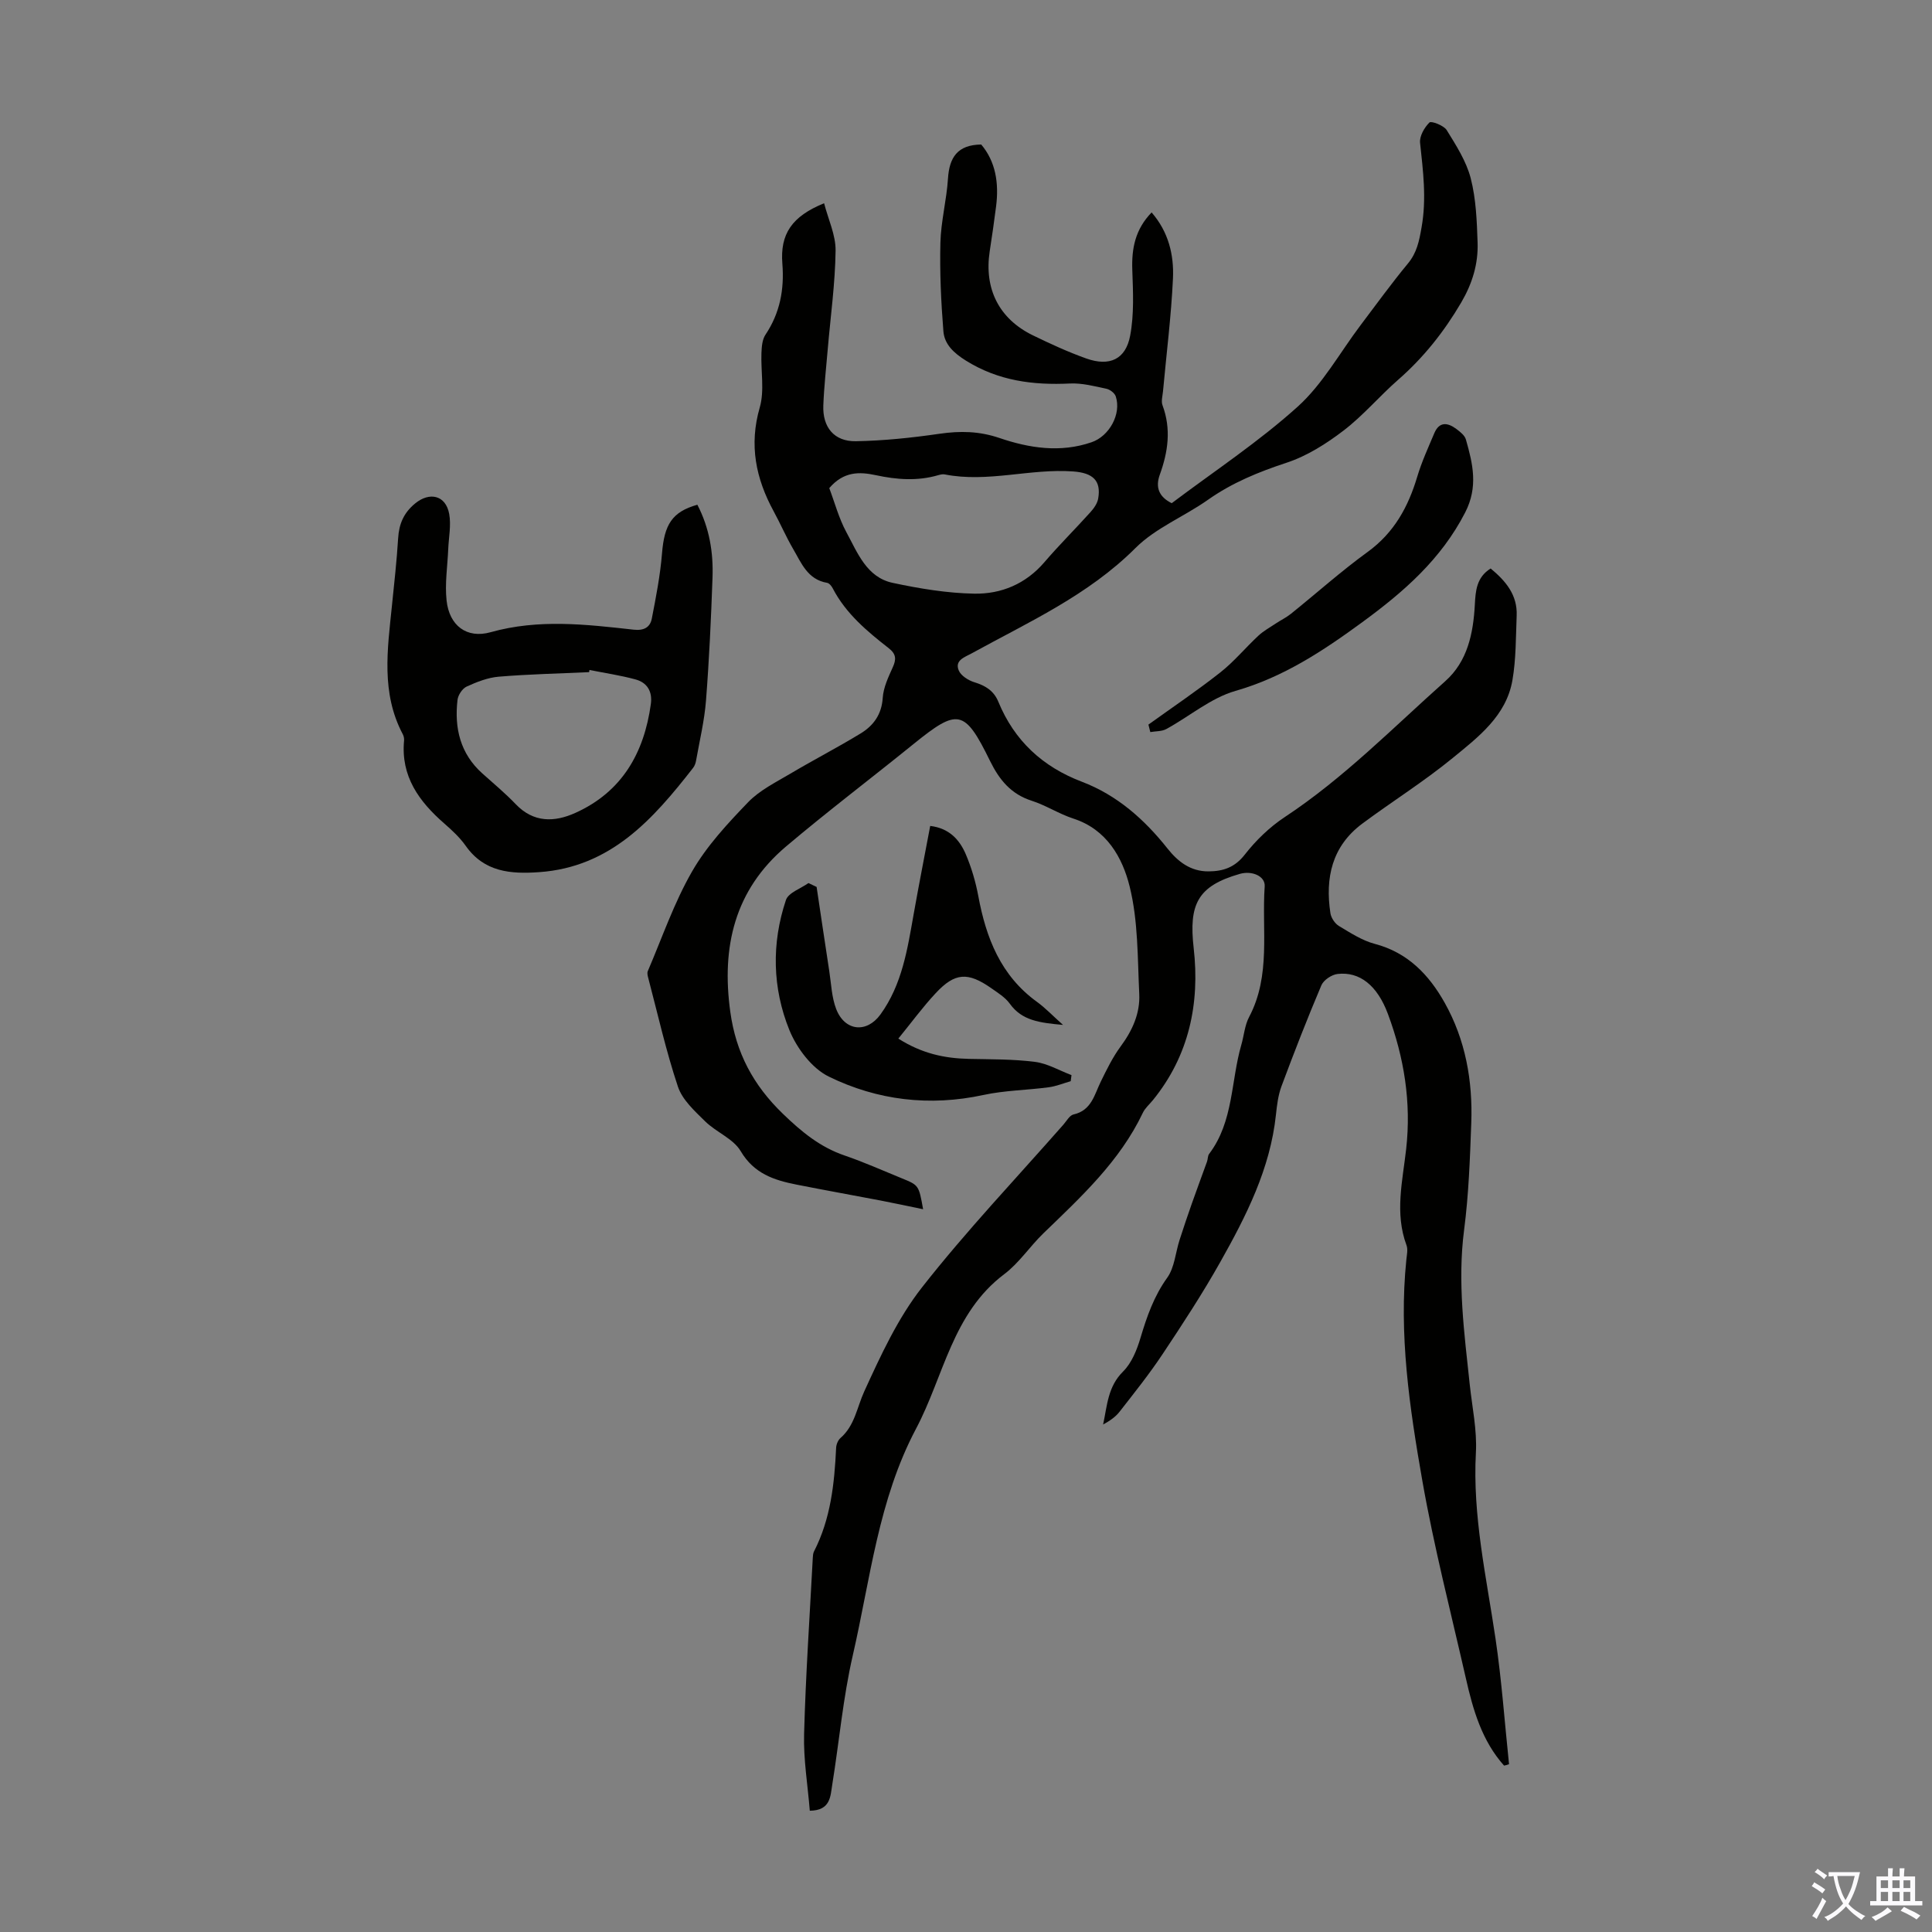
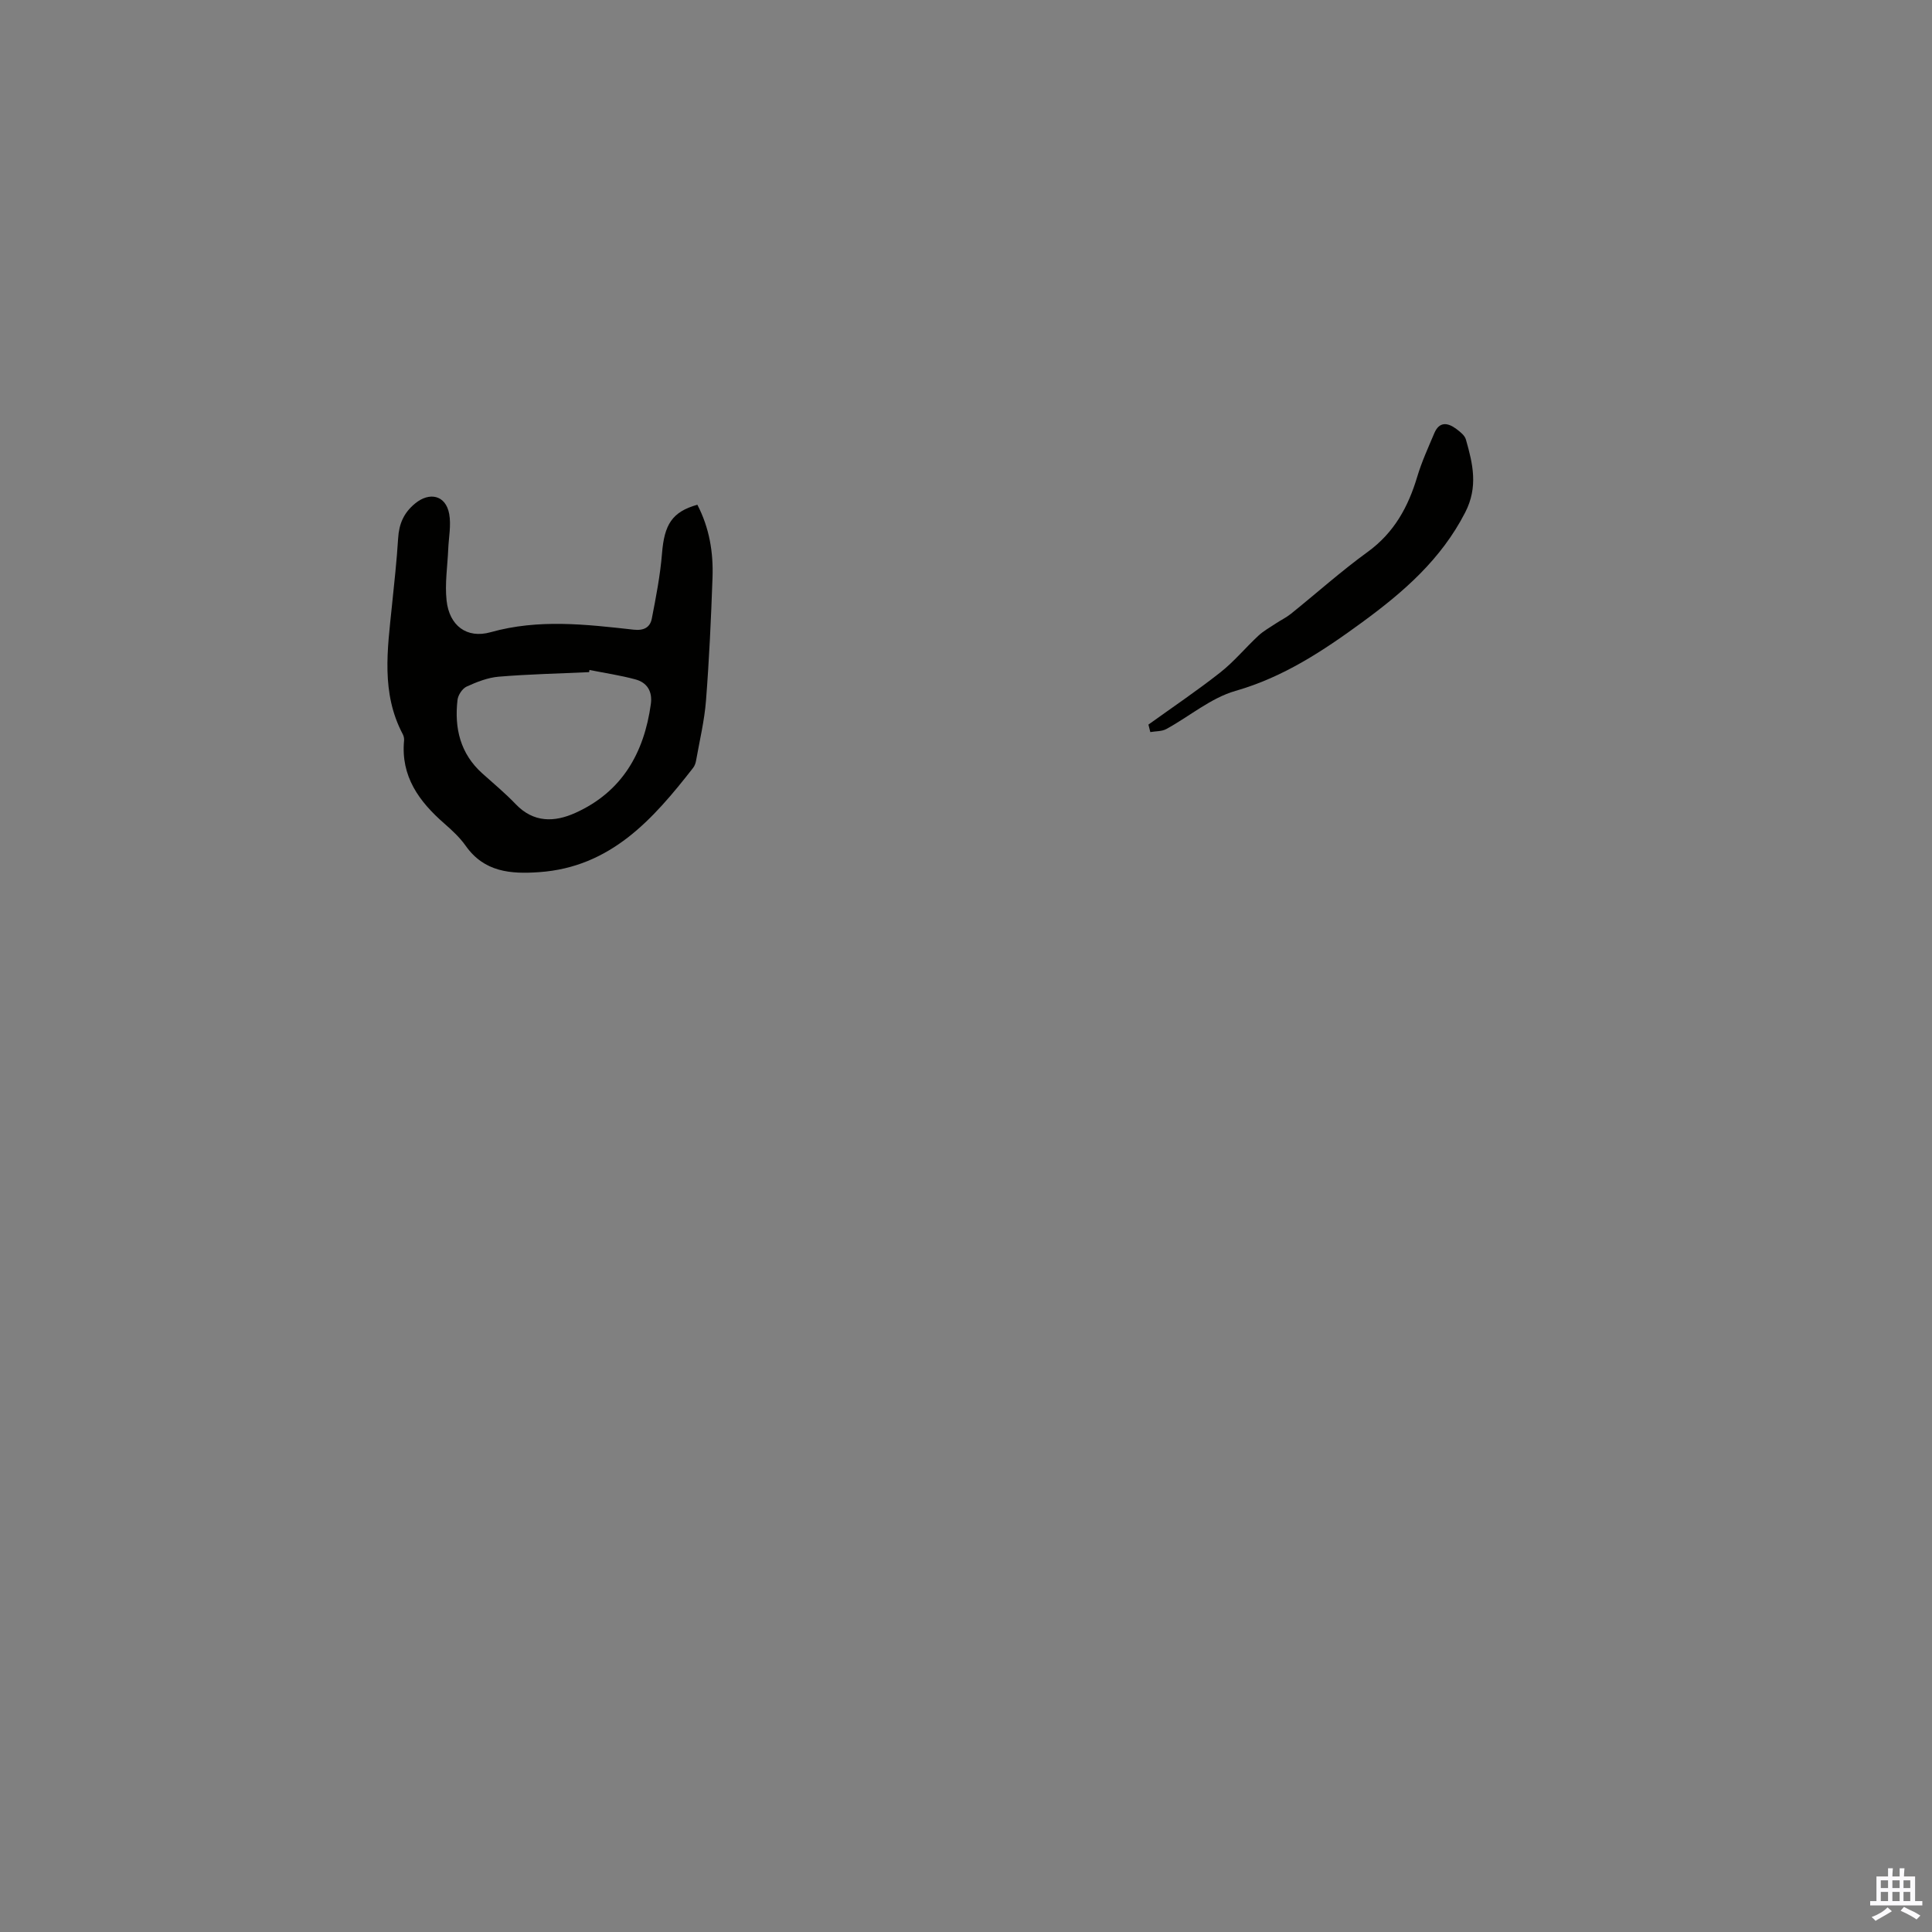
<svg xmlns="http://www.w3.org/2000/svg" enable-background="new 0 0 400 400" viewBox="0 0 400 400">
  <rect x="0" y="0" width="400" height="400" fill="#808080" stroke="none" />
  <g fill="#010100">
-     <path d="m311.4 365.55c-4.61-5.16-6.44-11.59-7.92-18.13-3.1-13.62-6.6-27.16-9.01-40.9-2.64-15.07-4.89-30.28-3.3-45.71.1-1 .36-2.12.03-3-2.47-6.64-.81-13.29-.07-19.91 1.09-9.67-.42-18.96-3.78-27.98-2.19-5.89-5.84-8.8-10.42-8.27-1.23.14-2.9 1.26-3.36 2.36-2.92 6.89-5.64 13.87-8.25 20.88-.69 1.86-.94 3.91-1.15 5.9-1.18 11.18-6.15 20.96-11.53 30.51-3.67 6.52-7.78 12.81-11.93 19.04-2.75 4.14-5.87 8.04-8.93 11.96-.85 1.09-2.06 1.9-3.39 2.63.84-3.91.96-7.84 4.13-10.97 1.78-1.76 2.87-4.49 3.61-6.98 1.32-4.41 2.77-8.6 5.53-12.44 1.52-2.12 1.71-5.18 2.55-7.8.81-2.52 1.66-5.04 2.54-7.54 1.02-2.91 2.11-5.8 3.15-8.7.19-.52.13-1.19.44-1.6 5.07-6.69 4.48-15.04 6.66-22.57.56-1.93.7-4.05 1.62-5.78 4.55-8.62 2.59-17.98 3.22-27.03.15-2.11-2.6-3.32-5.15-2.59-8.78 2.51-10.58 6.31-9.55 15.38 1.3 11.4-.94 22.24-8.45 31.47-.71.87-1.62 1.64-2.08 2.62-4.78 10.05-12.79 17.41-20.6 24.96-2.8 2.71-5.02 6.13-8.09 8.44-10.76 8.1-12.51 21.14-18.26 31.99-7.81 14.73-9.46 31.11-13.1 46.94-2.02 8.78-2.81 17.83-4.25 26.75-.39 2.42-.33 5.37-4.65 5.41-.43-5.33-1.33-10.63-1.18-15.91.33-12.16 1.16-24.31 1.8-36.46.02-.44.06-.93.25-1.31 3.46-6.74 4.23-14.04 4.58-21.45.03-.7.39-1.59.91-2.04 2.96-2.59 3.4-6.33 4.91-9.63 3.41-7.46 6.94-15.15 11.95-21.54 9.17-11.7 19.45-22.52 29.28-33.7.66-.75 1.28-1.92 2.09-2.11 3.75-.84 4.32-4.09 5.67-6.83 1.22-2.49 2.46-5.04 4.1-7.26 2.42-3.28 4.04-6.83 3.85-10.84-.36-7.46-.21-15.12-1.99-22.28-1.48-5.96-4.73-11.81-11.65-14.05-2.96-.96-5.66-2.74-8.62-3.69-4.3-1.38-6.7-4.32-8.62-8.22-5.28-10.76-6.66-10.97-15.85-3.53-8.78 7.11-17.8 13.94-26.42 21.23-10.63 9-13.38 20.76-11.52 34.22 1.17 8.48 4.74 15.17 10.89 21.11 3.87 3.74 7.71 6.91 12.82 8.65 4.01 1.37 7.9 3.12 11.83 4.72 3.49 1.42 3.49 1.43 4.38 6.39-3.13-.64-5.95-1.26-8.78-1.8-5.81-1.11-11.63-2.15-17.43-3.3-4.65-.92-8.8-2.26-11.56-6.93-1.54-2.6-5.08-3.92-7.37-6.18-2.16-2.13-4.71-4.44-5.62-7.16-2.47-7.39-4.18-15.04-6.17-22.6-.11-.42-.23-.96-.07-1.33 2.97-6.92 5.43-14.15 9.17-20.64 3.02-5.26 7.32-9.88 11.57-14.3 2.4-2.5 5.74-4.14 8.79-5.95 4.8-2.85 9.77-5.41 14.54-8.32 2.64-1.61 4.35-3.92 4.57-7.36.14-2.15 1.16-4.3 2.07-6.32.76-1.67.73-2.75-.83-3.97-4.5-3.51-8.88-7.17-11.59-12.39-.24-.47-.72-1.06-1.16-1.14-4.06-.68-5.34-4.12-7.06-7.05-1.46-2.51-2.61-5.19-4-7.74-3.71-6.81-5.14-13.74-2.89-21.52 1.01-3.5.2-7.51.35-11.29.05-1.28.16-2.77.83-3.77 3.01-4.5 3.92-9.38 3.5-14.69-.49-6.15 1.94-9.8 8.64-12.53.86 3.34 2.42 6.59 2.38 9.81-.09 6.79-1.04 13.57-1.62 20.35-.33 3.9-.77 7.8-.92 11.7-.18 4.51 2.24 7.48 6.72 7.41 5.78-.1 11.58-.71 17.31-1.54 4.28-.62 8.23-.56 12.43.87 6.17 2.1 12.61 3.11 19.08.88 3.68-1.26 6.2-5.85 5.01-9.48-.22-.69-1.19-1.43-1.93-1.59-2.49-.53-5.05-1.21-7.55-1.09-7.65.37-14.84-.55-21.55-4.74-2.51-1.57-4.44-3.36-4.66-6.07-.49-6.09-.77-12.23-.62-18.33.11-4.45 1.29-8.86 1.57-13.31.28-4.32 1.94-6.97 6.88-7.03 3 3.54 3.69 8.01 3.08 12.8-.4 3.11-.84 6.21-1.32 9.3-1.19 7.77 1.92 13.99 8.94 17.41 3.61 1.75 7.28 3.45 11.05 4.79 4.8 1.71 8.17.2 9.09-4.74.83-4.41.6-9.06.44-13.59-.16-4.45.6-8.4 4-11.91 3.5 4.03 4.64 8.79 4.42 13.65-.36 7.8-1.35 15.58-2.06 23.36-.09.98-.42 2.08-.1 2.93 1.82 4.9 1.15 9.63-.57 14.37-.94 2.6-.18 4.58 2.47 5.89 8.75-6.59 17.97-12.67 26.08-19.98 5.19-4.68 8.73-11.19 13.02-16.87 3.23-4.27 6.37-8.62 9.78-12.74 1.89-2.27 2.35-4.68 2.85-7.52 1.06-5.95.31-11.67-.31-17.51-.14-1.37.89-3.16 1.94-4.2.37-.37 2.97.61 3.57 1.57 1.96 3.17 4.07 6.46 4.98 9.99 1.1 4.28 1.27 8.84 1.42 13.3.15 4.41-1.09 8.48-3.39 12.41-3.55 6.05-7.79 11.4-13.07 16.01-3.87 3.39-7.23 7.4-11.3 10.51-3.56 2.72-7.56 5.26-11.78 6.65-5.8 1.91-11.25 4.13-16.26 7.66-4.92 3.48-10.86 5.83-15.04 10.01-9.81 9.8-22.13 15.32-33.92 21.81-1.44.79-3.53 1.42-2.67 3.51.45 1.11 2.01 2.09 3.27 2.47 2.29.7 4.01 1.77 4.94 4.04 3.32 8.06 9.15 13.45 17.29 16.55 7.3 2.78 12.93 7.78 17.74 13.84 2.14 2.7 4.76 4.74 8.48 4.72 3.03-.02 5.42-.8 7.5-3.46 2.3-2.95 5.14-5.7 8.25-7.76 12.23-8.07 22.42-18.5 33.27-28.16 4.61-4.1 5.8-9.89 6.12-15.86.15-2.78.32-5.63 3.27-7.47 3.11 2.57 5.57 5.46 5.39 9.77-.18 4.46-.12 8.99-.88 13.37-1.28 7.38-7.07 11.76-12.37 16.1-5.96 4.88-12.53 8.99-18.72 13.59-6.27 4.67-7.71 11.22-6.59 18.55.15.96.93 2.13 1.75 2.63 2.38 1.42 4.81 3.02 7.44 3.71 6.84 1.8 11.22 6.41 14.46 12.18 4.32 7.69 5.83 16.18 5.51 24.92-.27 7.38-.53 14.79-1.48 22.1-1.41 10.81.04 21.42 1.17 32.08.5 4.67 1.52 9.38 1.27 14.02-.72 13.13 2.18 25.78 4.07 38.6 1.27 8.6 1.88 17.29 2.79 25.94-.33.14-.68.21-1.03.29zm-139.71-264.49c1.11 2.92 1.97 6.22 3.54 9.12 2.31 4.24 4.18 9.35 9.61 10.5 5.54 1.18 11.23 2.13 16.87 2.23 5.59.1 10.66-2.01 14.52-6.51 3.06-3.57 6.4-6.88 9.55-10.38.71-.79 1.42-1.8 1.59-2.81.64-3.71-1.1-5.3-5.15-5.6-8.91-.66-17.72 2.38-26.64.61-.42-.08-.9.04-1.33.16-4.31 1.26-8.61.93-12.92 0-3.38-.72-6.64-.82-9.64 2.68z" />
    <path d="m144.38 104.5c2.51 4.83 3.32 9.89 3.14 15.06-.3 8.49-.69 16.99-1.35 25.46-.32 4.17-1.32 8.29-2.05 12.42-.09.54-.29 1.12-.62 1.54-8.29 10.63-17.05 20.55-31.88 21.59-5.92.42-11.37-.02-15.2-5.45-1.21-1.72-2.81-3.2-4.41-4.6-5.24-4.57-9.06-9.77-8.35-17.21.04-.42-.07-.92-.27-1.3-4.52-8.53-3.17-17.55-2.25-26.54.48-4.67 1-9.34 1.29-14.03.18-2.96 1.15-5.25 3.5-7.19 3-2.48 6.36-1.73 7.07 2.15.43 2.34-.1 4.86-.2 7.3-.15 3.54-.72 7.13-.34 10.62.55 5.18 4.15 7.97 9.13 6.57 9.9-2.78 19.74-1.62 29.62-.52 2.1.23 3.39-.48 3.74-2.3.87-4.46 1.74-8.94 2.11-13.46.47-5.99 2.08-8.64 7.32-10.11zm-22.34 34.21c-.02.15-.05.3-.07.45-6.24.29-12.49.42-18.71.94-2.27.19-4.55 1.09-6.65 2.05-.89.41-1.78 1.76-1.89 2.78-.67 5.83.57 11.11 5.15 15.21 2.33 2.09 4.75 4.1 6.91 6.36 3.69 3.86 8.01 3.75 12.32 1.81 9.65-4.34 14.25-12.38 15.65-22.54.36-2.6-.75-4.47-3.24-5.12-3.11-.84-6.31-1.31-9.47-1.94z" />
-     <path d="m169.07 183.63c.87 5.81 1.73 11.62 2.62 17.42.41 2.63.49 5.41 1.43 7.85 1.78 4.61 6.31 5.07 9.17 1.13 4.49-6.2 5.59-13.53 6.88-20.8 1.07-6.04 2.26-12.07 3.42-18.23 3.89.46 6.06 2.81 7.36 5.85 1.17 2.75 2.04 5.69 2.59 8.63 1.61 8.71 4.65 16.52 12.16 21.95 1.7 1.23 3.16 2.78 5.39 4.77-4.85-.45-8.49-.88-11.01-4.38-.95-1.32-2.47-2.26-3.84-3.22-4.85-3.4-7.53-3.25-11.5 1.01-2.71 2.9-5.06 6.13-7.75 9.42 4.91 3.12 9.61 4.09 14.58 4.2 4.58.1 9.19.04 13.71.62 2.6.33 5.05 1.79 7.56 2.74-.05.42-.1.84-.16 1.26-1.52.43-3.02 1.06-4.57 1.26-4.49.6-9.09.64-13.49 1.59-11.17 2.42-21.99 1.11-32.02-3.8-3.51-1.71-6.64-5.88-8.17-9.64-3.52-8.69-3.72-17.94-.71-26.92.51-1.52 3.05-2.36 4.66-3.51.56.27 1.13.54 1.69.8z" />
    <path d="m237.77 150.02c4.97-3.58 10.07-7.01 14.88-10.8 2.86-2.25 5.21-5.12 7.89-7.61 1.08-1 2.41-1.73 3.64-2.55 1.01-.67 2.13-1.21 3.07-1.96 5.31-4.27 10.41-8.84 15.91-12.83 5.48-3.98 8.4-9.32 10.27-15.59.92-3.08 2.28-6.03 3.53-9 1.04-2.45 2.78-2.2 4.56-.87.78.59 1.74 1.33 1.98 2.19 1.43 5.01 2.58 9.78-.15 15.1-4.99 9.71-12.73 16.44-21.28 22.7-8.14 5.96-16.33 11.39-26.27 14.24-5.1 1.46-9.52 5.27-14.31 7.89-.94.52-2.21.44-3.33.64-.13-.53-.26-1.04-.39-1.55z" />
  </g>
-   <path d="m377.9 391.2c-.2.3-.4.5-.6.8-.7-.6-1.4-1-2.2-1.5.2-.3.4-.5.5-.8.6.4 1.4.8 2.3 1.5zm-1.8 6.1c-.2-.2-.5-.4-.9-.6.4-.6.8-1.2 1.2-1.9s.7-1.3.9-1.9c.3.3.5.5.8.7-.7 1.3-1.4 2.6-2 3.7zm2.2-9c-.3.3-.5.5-.6.8-.6-.6-1.3-1.1-2-1.5.3-.3.5-.5.6-.7.6.5 1.3.9 2 1.4zm.3.2v-.9h2 4.5c-.3 1.3-.6 2.5-1 3.6s-.9 2.1-1.4 3c.4.5 1 1 1.6 1.4s1.2.8 1.9 1.1c-.3.2-.5.4-.8.8-.4-.3-1-.7-1.6-1.2s-1.2-1.1-1.6-1.6c-.5.6-1.1 1.1-1.7 1.6s-1.4.9-2.1 1.4c-.1-.3-.3-.5-.7-.8.6-.2 1.2-.5 1.9-1s1.4-1.1 2-1.8c-.5-.8-.9-1.6-1.2-2.5s-.6-2-.8-3.2c-.4.1-.7.1-1 .1zm2.5 2.7c.3 1 .7 1.7 1 2.2.3-.5.6-1.1 1-2s.6-1.9.9-3h-3.2-.4c.1.9.3 1.8.7 2.8z" fill="#fbfafc" />
  <path d="m396.5 388.5v1.5 3.6h1.5v.9c-.4 0-1 0-1.7 0h-7.9c-.5 0-.9 0-1.2 0v-.9h1.3v-3.5c0-.7 0-1.2 0-1.6h2.4c0-.8 0-1.4 0-1.7h1c0 .3-.1.8-.1 1.7h1.5c0-.8 0-1.4 0-1.7h1c0 .3-.1.9-.1 1.7zm-8.2 9.2c-.2-.3-.5-.5-.8-.8.8-.3 1.4-.6 1.9-.9s1-.7 1.4-1.1c.3.3.6.5.9.8-1.6 1-2.8 1.6-3.4 2zm2.6-6.8v-1.6h-1.5v1.6zm0 2.7v-1.9h-1.5v1.9zm2.4-2.7v-1.6h-1.5v1.6zm0 2.7v-1.9h-1.5v1.9zm.2 2 .7-.8c.4.2.9.5 1.6.8s1.3.7 1.8 1c-.3.3-.5.5-.8.8-.4-.3-1.5-1-3.3-1.8zm2-4.7v-1.6h-1.4v1.6zm0 2.7v-1.9h-1.4v1.9z" fill="#fbfafc" />
</svg>